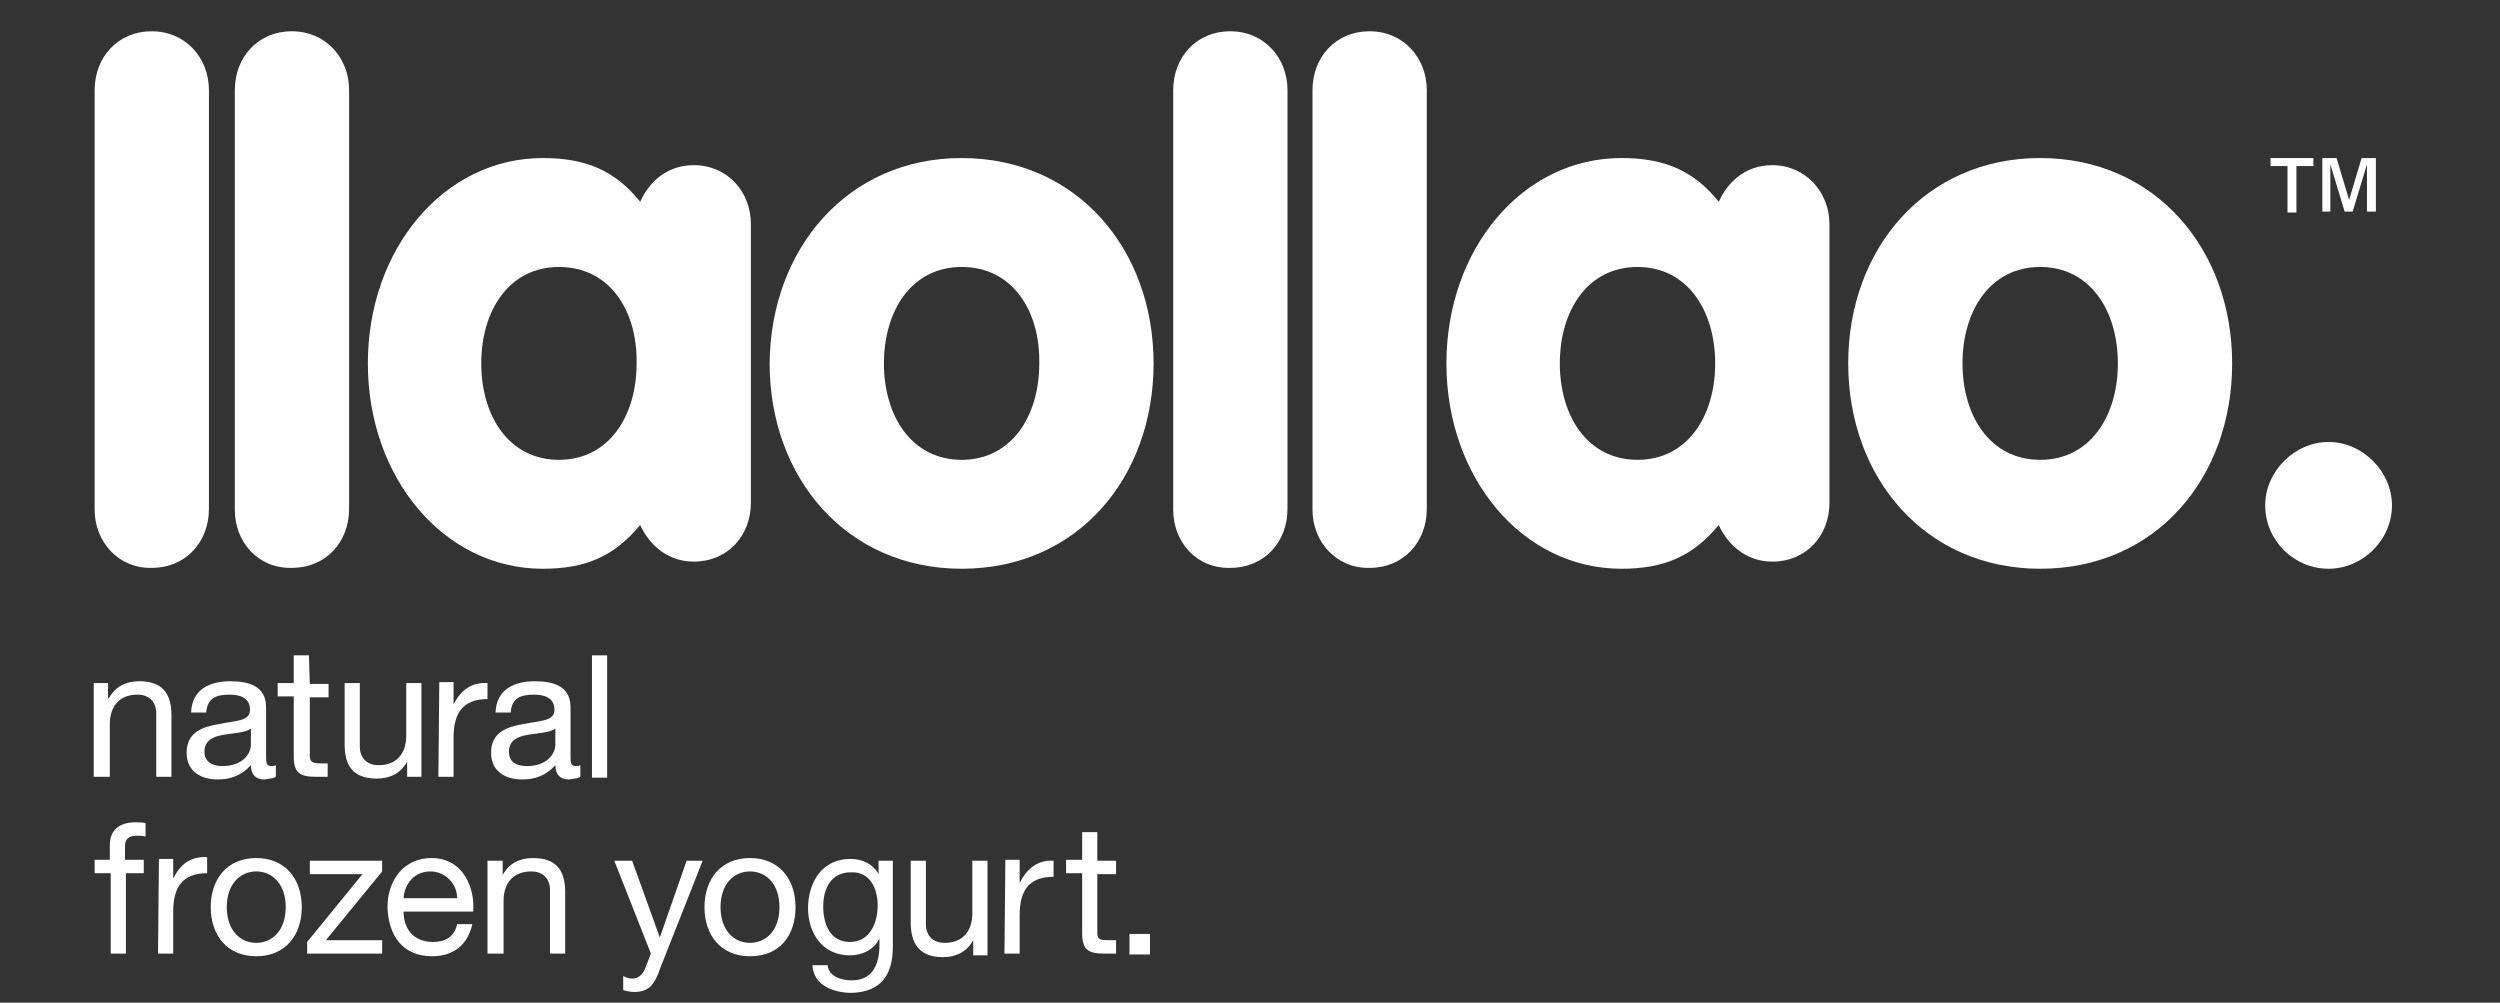
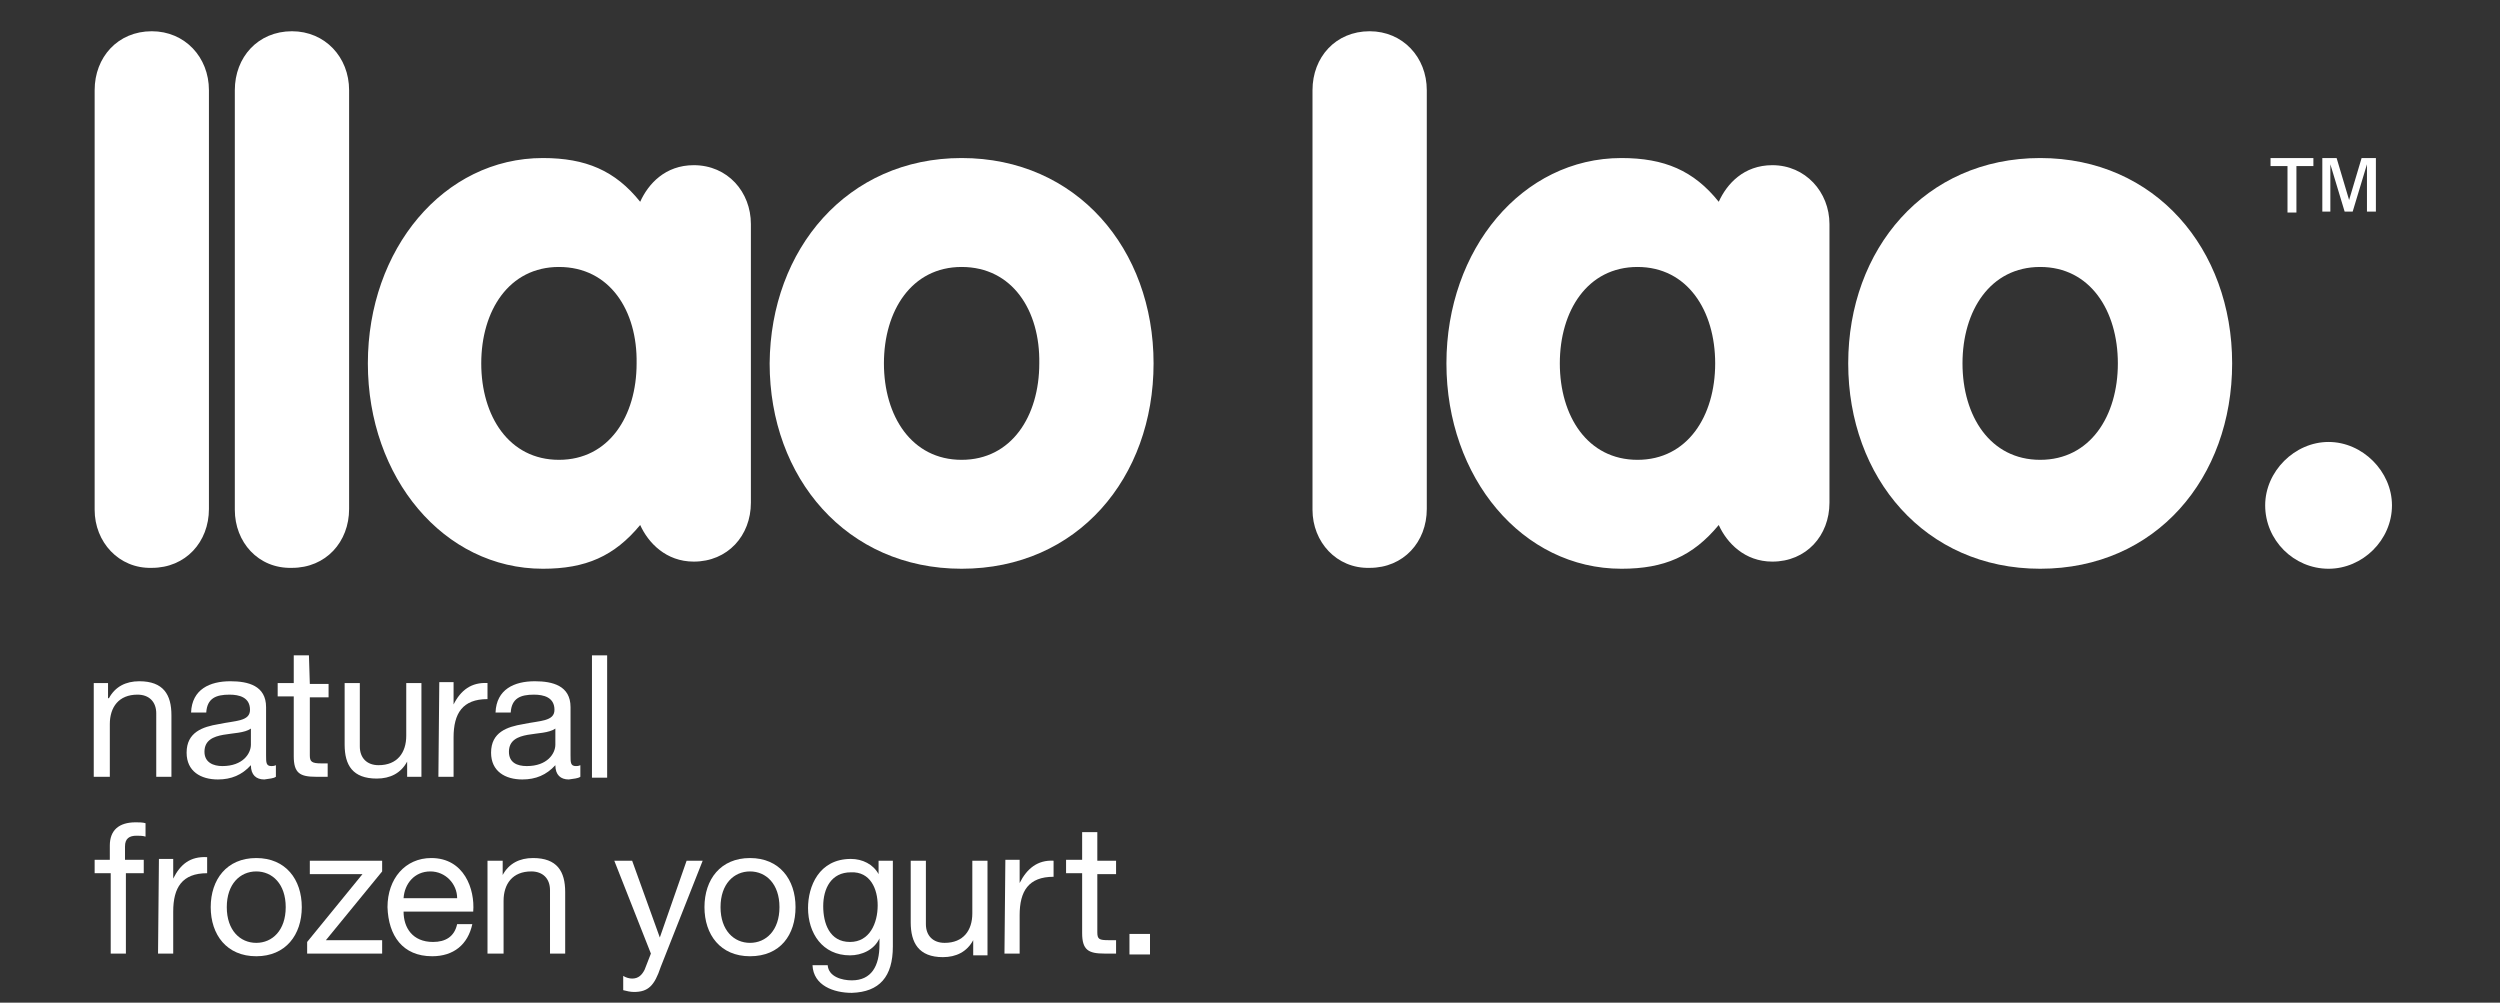
<svg xmlns="http://www.w3.org/2000/svg" version="1.1" id="Capa_3" x="0px" y="0px" viewBox="0 0 280 112.3" style="enable-background:new 0 0 280 112.3;" xml:space="preserve">
  <rect x="0" y="0" width="280" height="112.3" fill="#333333" stroke="none" />
  <style type="text/css">
	.st0{fill:#FFFFFF;}
</style>
  <g>
    <path class="st0" d="M256.2,23.8v-5.2h-1.9v-0.9h4.8v0.9h-1.9v5.2H256.2z M264.5,17.7h1.6v6h-1v-5.3l-1.6,5.3h-0.9l-1.6-5.3v5.3   h-0.9v-6h1.6l1.4,4.7L264.5,17.7z" />
    <path class="st0" d="M228.5,17.7c12.9,0,21.5,10.2,21.5,23c0,12.8-8.5,23-21.5,23c-12.9,0-21.5-10.2-21.5-23   C207,27.9,215.6,17.7,228.5,17.7 M228.5,29.9c-5.6,0-8.7,4.9-8.7,10.8c0,5.9,3.1,10.8,8.7,10.8c5.6,0,8.7-4.9,8.7-10.8   C237.2,34.8,234.1,29.9,228.5,29.9" />
    <path class="st0" d="M253.7,56.6c0-3.8,3.3-7.1,7.1-7.1c3.8,0,7.1,3.3,7.1,7.1c0,3.9-3.3,7.1-7.1,7.1   C256.9,63.7,253.7,60.5,253.7,56.6" />
    <path class="st0" d="M10.6,57.1V10.1c0-3.7,2.6-6.6,6.4-6.6c3.7,0,6.4,2.9,6.4,6.6v46.9c0,3.7-2.6,6.6-6.4,6.6   C13.3,63.7,10.6,60.7,10.6,57.1" />
    <path class="st0" d="M26.3,57.1V10.1c0-3.7,2.6-6.6,6.4-6.6c3.7,0,6.4,2.9,6.4,6.6v46.9c0,3.7-2.6,6.6-6.4,6.6   C28.9,63.7,26.3,60.7,26.3,57.1" />
    <path class="st0" d="M84.1,25.1v31.2c0,3.7-2.6,6.6-6.4,6.6c-3.1,0-5.1-2.1-6-4.1c-2.9,3.5-6.1,4.9-10.9,4.9   c-11.1,0-19.6-10.2-19.6-23c0-12.8,8.5-23,19.6-23c4.8,0,8.1,1.4,10.9,4.9c0.9-2,2.8-4.1,6-4.1C81.5,18.5,84.1,21.5,84.1,25.1    M62.6,29.9c-5.6,0-8.7,4.9-8.7,10.8c0,5.9,3.1,10.8,8.7,10.8c5.6,0,8.7-4.9,8.7-10.8C71.4,34.8,68.3,29.9,62.6,29.9" />
    <path class="st0" d="M107.7,17.7c12.9,0,21.5,10.2,21.5,23c0,12.8-8.5,23-21.5,23c-12.9,0-21.5-10.2-21.5-23   C86.3,27.9,94.9,17.7,107.7,17.7 M107.7,29.9c-5.6,0-8.7,4.9-8.7,10.8c0,5.9,3.1,10.8,8.7,10.8c5.6,0,8.7-4.9,8.7-10.8   C116.5,34.8,113.4,29.9,107.7,29.9" />
-     <path class="st0" d="M131.4,57.1V10.1c0-3.7,2.6-6.6,6.4-6.6c3.7,0,6.4,2.9,6.4,6.6v46.9c0,3.7-2.6,6.6-6.4,6.6   C134,63.7,131.4,60.7,131.4,57.1" />
    <path class="st0" d="M147,57.1V10.1c0-3.7,2.6-6.6,6.4-6.6c3.7,0,6.4,2.9,6.4,6.6v46.9c0,3.7-2.6,6.6-6.4,6.6   C149.7,63.7,147,60.7,147,57.1" />
    <path class="st0" d="M204.9,25.1v31.2c0,3.7-2.6,6.6-6.4,6.6c-3.1,0-5.1-2.1-6-4.1c-2.9,3.5-6.1,4.9-10.9,4.9   c-11.1,0-19.6-10.2-19.6-23c0-12.8,8.5-23,19.6-23c4.8,0,8.1,1.4,10.9,4.9c0.9-2,2.8-4.1,6-4.1C202.2,18.5,204.9,21.5,204.9,25.1    M183.4,29.9c-5.6,0-8.7,4.9-8.7,10.8c0,5.9,3.1,10.8,8.7,10.8c5.6,0,8.7-4.9,8.7-10.8C192.1,34.8,189,29.9,183.4,29.9" />
    <path class="st0" d="M100,106v-9.6h-1.6v1.5h0c-0.6-1.1-1.8-1.7-3.1-1.7c-3.6,0-4.8,3.1-4.8,5.5c0,2.8,1.6,5.3,4.7,5.3   c1.3,0,2.7-0.6,3.3-1.9h0v0.7c0,2.4-0.9,4-3.1,4c-1.1,0-2.6-0.4-2.7-1.7h-1.7c0.1,2.3,2.4,3.1,4.4,3.1   C98.5,111.1,100,109.4,100,106 M98.3,101.4c0,2-0.9,4.1-3.1,4.1c-2.3,0-3-2.1-3-4c0-2,0.9-3.8,3.1-3.8   C97.5,97.6,98.3,99.6,98.3,101.4" />
    <path class="st0" d="M12.4,106.8h1.7v-9h2v-1.5h-2.1v-1.5c0-0.9,0.5-1.2,1.3-1.2c0.3,0,0.7,0,1,0.1v-1.5c-0.3-0.1-0.8-0.1-1.1-0.1   c-1.9,0-2.9,0.9-2.9,2.6v1.6h-1.7v1.5h1.8V106.8z" />
    <path class="st0" d="M17.7,106.8h1.7v-4.7c0-2.7,1-4.3,3.8-4.3v-1.8c-1.9-0.1-3,0.8-3.8,2.4h0v-2.2h-1.6L17.7,106.8L17.7,106.8z" />
    <path class="st0" d="M33.8,101.6c0-3.1-1.8-5.5-5.1-5.5c-3.3,0-5.1,2.4-5.1,5.5c0,3.1,1.8,5.5,5.1,5.5   C32,107.1,33.8,104.7,33.8,101.6 M32,101.6c0,2.6-1.5,4-3.3,4c-1.8,0-3.3-1.4-3.3-4c0-2.6,1.5-4,3.3-4C30.5,97.6,32,99,32,101.6" />
    <polygon class="st0" points="34.4,106.8 42.8,106.8 42.8,105.3 36.5,105.3 42.8,97.6 42.8,96.4 34.7,96.4 34.7,97.9 40.6,97.9    34.4,105.5  " />
    <path class="st0" d="M48.3,96.1c-2.9,0-4.9,2.3-4.9,5.5c0.1,3.2,1.7,5.5,5,5.5c2.4,0,4-1.3,4.5-3.6h-1.7c-0.3,1.4-1.3,2-2.7,2   c-2.3,0-3.3-1.6-3.3-3.4h7.8C53.2,99.6,52,96.1,48.3,96.1 M51.2,100.6h-6c0.1-1.6,1.2-3,3-3C49.9,97.6,51.2,99,51.2,100.6" />
    <path class="st0" d="M54.7,106.8h1.7v-5.9c0-1.9,1-3.3,3.1-3.3c1.3,0,2.1,0.8,2.1,2.1v7.1h1.7v-6.9c0-2.3-0.9-3.8-3.6-3.8   c-1.5,0-2.7,0.6-3.4,1.9h0v-1.6h-1.7V106.8z" />
    <path class="st0" d="M78.7,96.4h-1.8l-3,8.6h0l-3.1-8.6h-2l4.1,10.4l-0.7,1.8c-0.3,0.6-0.7,1-1.4,1c-0.3,0-0.7-0.1-1-0.3v1.6   c0.4,0.1,0.8,0.2,1.2,0.2c1.6,0,2.3-0.7,3-2.8L78.7,96.4z" />
    <path class="st0" d="M89.1,101.6c0-3.1-1.8-5.5-5.1-5.5c-3.3,0-5.1,2.4-5.1,5.5c0,3.1,1.8,5.5,5.1,5.5   C87.4,107.1,89.1,104.7,89.1,101.6 M87.3,101.6c0,2.6-1.5,4-3.3,4c-1.8,0-3.3-1.4-3.3-4c0-2.6,1.5-4,3.3-4   C85.8,97.6,87.3,99,87.3,101.6" />
    <path class="st0" d="M110.6,96.4h-1.7v5.9c0,1.9-1,3.3-3.1,3.3c-1.3,0-2.1-0.8-2.1-2.1v-7.1h-1.7v6.9c0,2.3,0.9,3.9,3.6,3.9   c1.5,0,2.7-0.6,3.4-1.9h0v1.7h1.6L110.6,96.4L110.6,96.4z" />
    <path class="st0" d="M112.5,106.8h1.7v-4.3c0-2.7,1-4.3,3.8-4.3v-1.8c-1.8-0.1-3,0.9-3.8,2.5h0v-2.6h-1.6L112.5,106.8L112.5,106.8z   " />
    <path class="st0" d="M122.9,93.2h-1.7v3.1h-1.8v1.5h1.8v6.7c0,1.9,0.7,2.3,2.5,2.3h1.3v-1.5h-0.8c-1.1,0-1.3-0.1-1.3-0.9v-6.5h2.1   v-1.5h-2.1L122.9,93.2L122.9,93.2z" />
    <rect x="126.5" y="104.6" class="st0" width="2.3" height="2.3" />
    <path class="st0" d="M30.9,87v-1.3c-0.2,0.1-0.4,0.1-0.5,0.1c-0.6,0-0.6-0.4-0.6-1.2v-5.4c0-2.4-2-2.9-4-2.9   c-2.3,0-4.3,0.9-4.4,3.5h1.7c0.1-1.6,1.1-2,2.6-2c1.1,0,2.3,0.3,2.3,1.7c0,1.3-1.6,1.2-3.5,1.6c-1.8,0.3-3.6,0.9-3.6,3.2   c0,2.1,1.6,3,3.5,3c1.5,0,2.7-0.5,3.7-1.6c0,1.1,0.6,1.6,1.5,1.6C30.2,87.2,30.6,87.2,30.9,87 M28.1,83.4c0,1-0.9,2.4-3.2,2.4   c-1,0-2-0.4-2-1.6c0-1.3,1-1.7,2.1-1.9c1.1-0.2,2.4-0.2,3.1-0.7L28.1,83.4L28.1,83.4z" />
    <path class="st0" d="M65,87v-1.3c-0.2,0.1-0.4,0.1-0.5,0.1c-0.6,0-0.6-0.4-0.6-1.2v-5.4c0-2.4-2-2.9-4-2.9c-2.3,0-4.3,0.9-4.4,3.5   h1.7c0.1-1.6,1.1-2,2.6-2c1.1,0,2.3,0.3,2.3,1.7c0,1.3-1.6,1.2-3.5,1.6c-1.8,0.3-3.6,0.9-3.6,3.2c0,2.1,1.6,3,3.5,3   c1.5,0,2.7-0.5,3.7-1.6c0,1.1,0.6,1.6,1.5,1.6C64.3,87.2,64.7,87.2,65,87 M62.2,83.4c0,1-0.9,2.4-3.2,2.4c-1.1,0-2-0.4-2-1.6   c0-1.3,1-1.7,2.1-1.9c1.1-0.2,2.4-0.2,3.1-0.7L62.2,83.4L62.2,83.4z" />
    <path class="st0" d="M10.6,87h1.7v-5.9c0-1.9,1-3.3,3.1-3.3c1.3,0,2.1,0.8,2.1,2.1V87h1.7v-6.9c0-2.3-0.9-3.8-3.6-3.8   c-1.5,0-2.7,0.6-3.4,1.9h-0.1v-1.7h-1.6V87z" />
    <path class="st0" d="M34.6,73.4h-1.7v3.1h-1.8V78h1.8v6.7c0,1.9,0.7,2.3,2.5,2.3h1.3v-1.5H36c-1.1,0-1.3-0.2-1.3-0.9v-6.5h2.1v-1.5   h-2.1L34.6,73.4L34.6,73.4z" />
    <path class="st0" d="M47.2,76.5h-1.7v5.9c0,1.9-1,3.3-3.1,3.3c-1.3,0-2.1-0.8-2.1-2.1v-7.1h-1.7v6.9c0,2.3,0.9,3.8,3.6,3.8   c1.5,0,2.7-0.6,3.4-1.9h0V87h1.6L47.2,76.5L47.2,76.5z" />
    <path class="st0" d="M49.1,87h1.7v-4.4c0-2.7,1-4.3,3.8-4.3v-1.8c-1.8-0.1-3,0.8-3.8,2.4h0v-2.5h-1.6L49.1,87L49.1,87z" />
    <rect x="66.3" y="73.4" class="st0" width="1.7" height="13.7" />
  </g>
</svg>